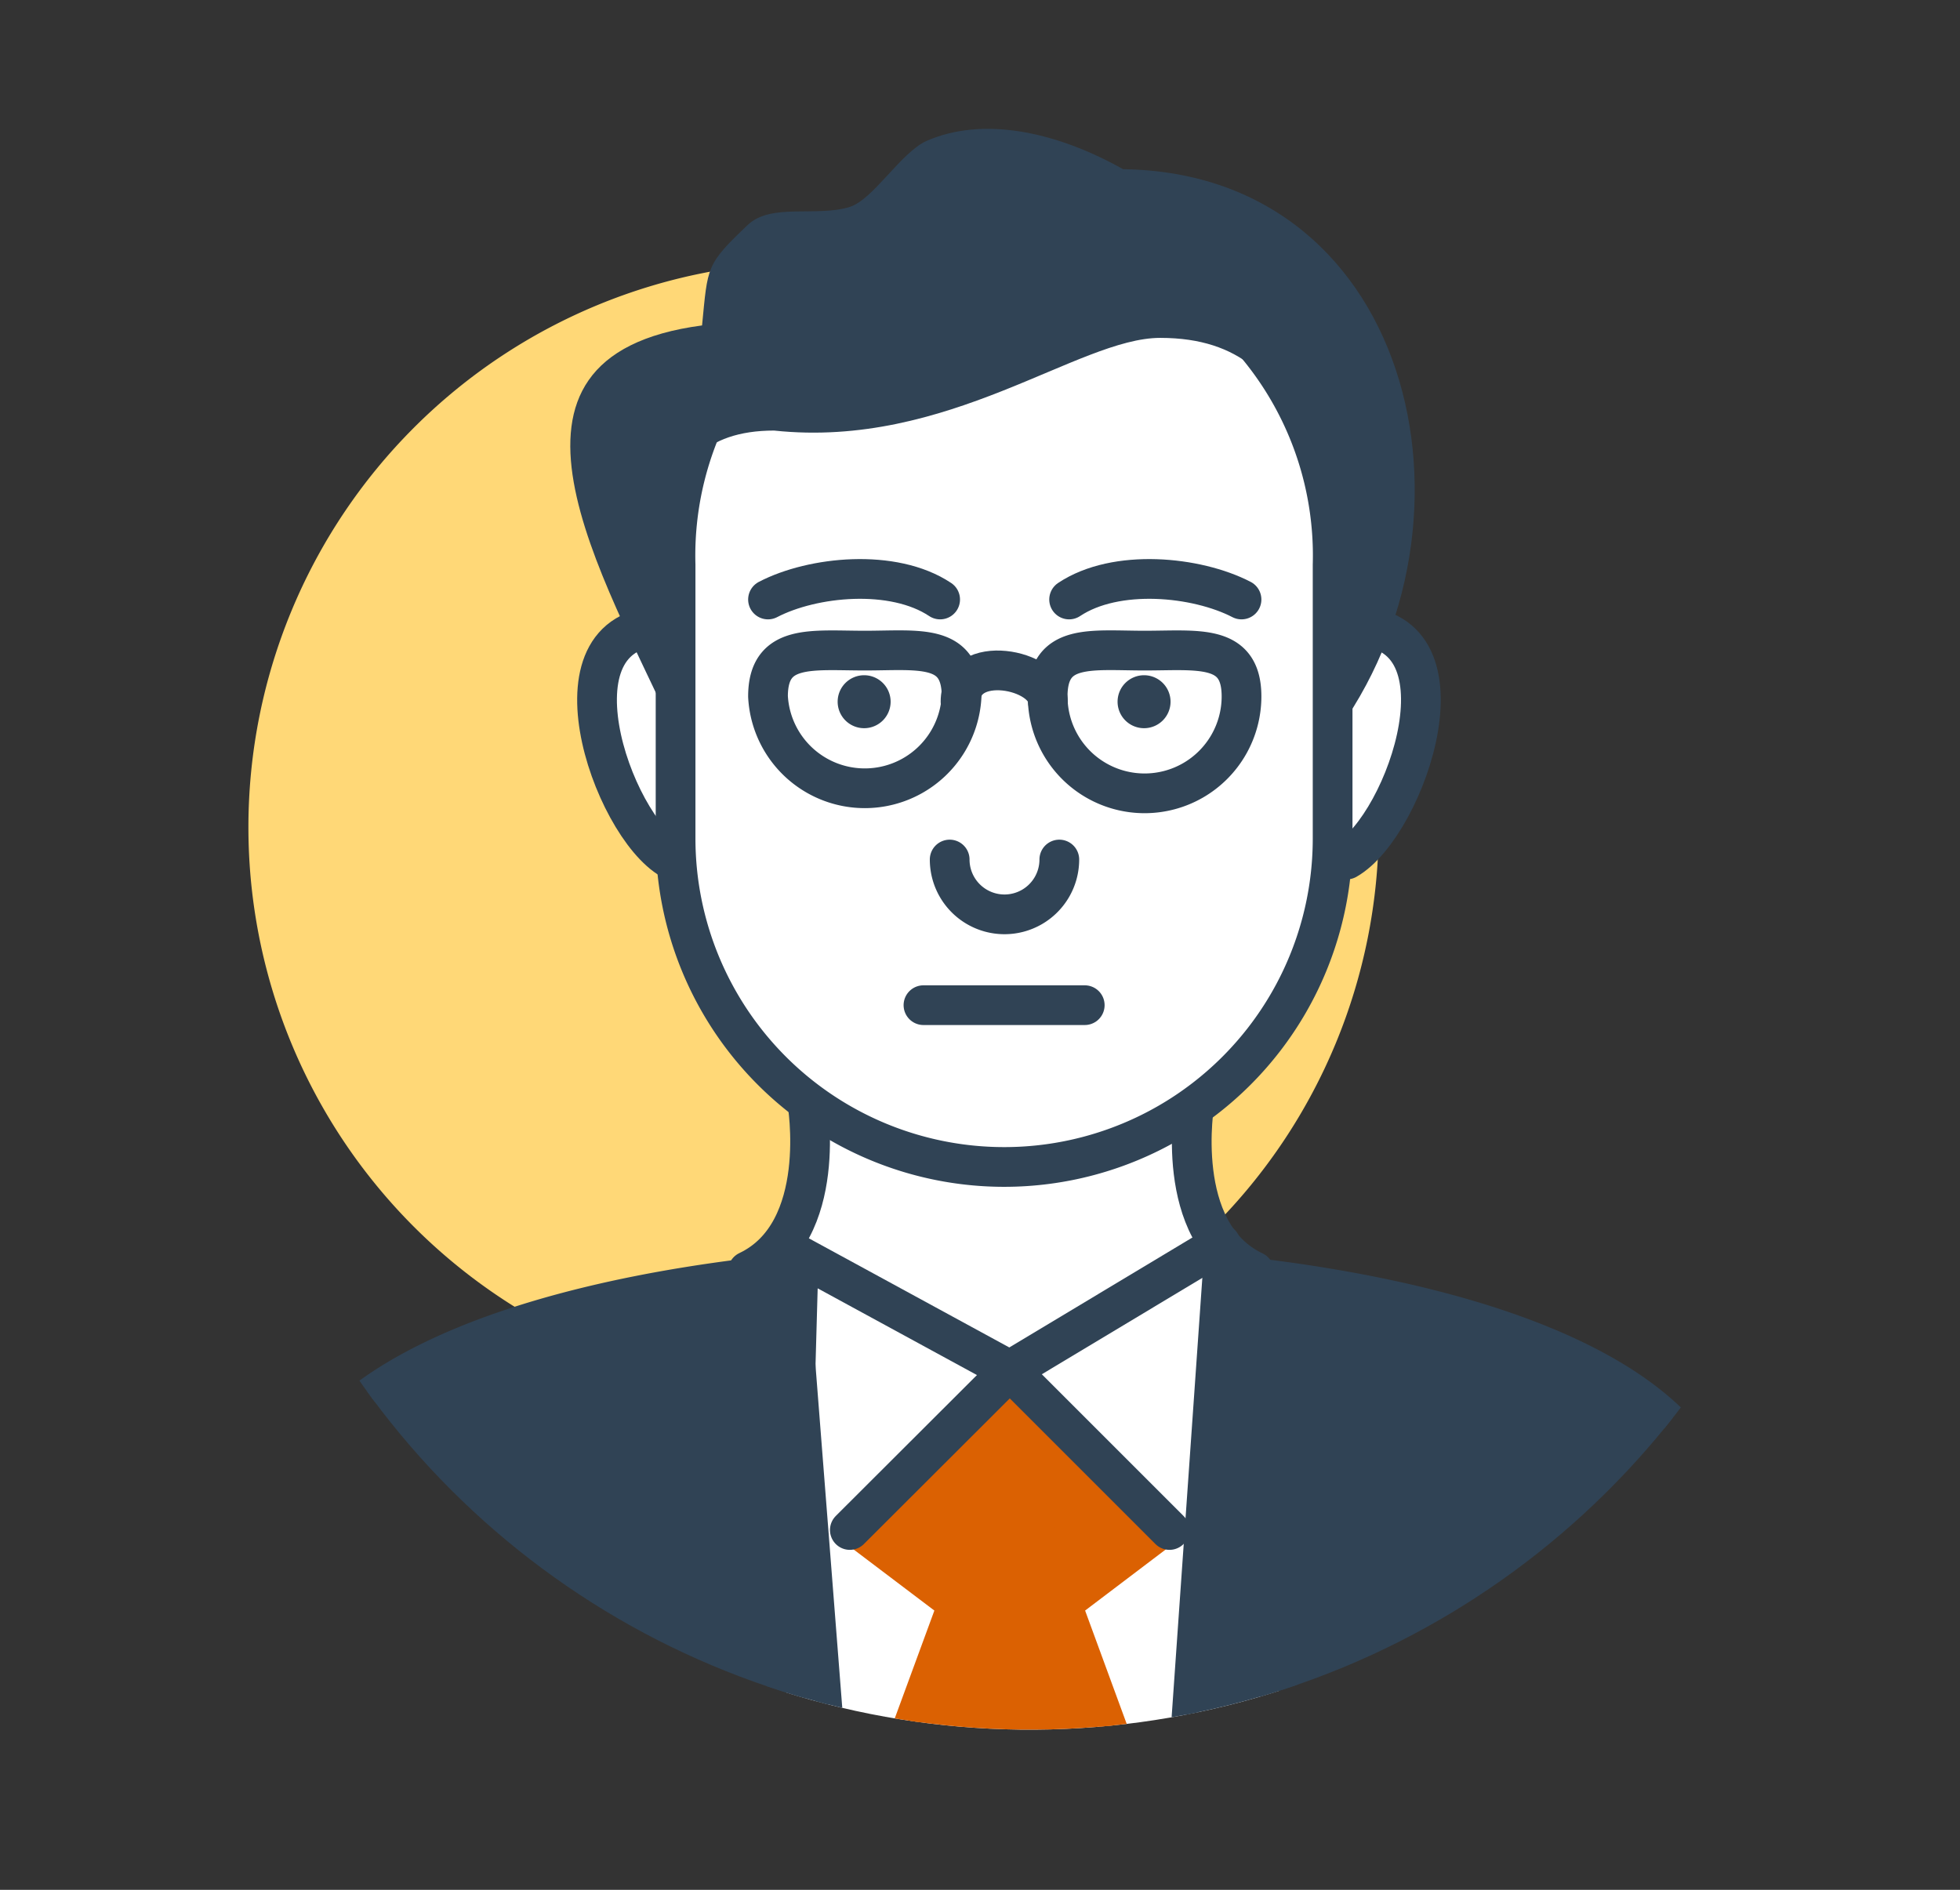
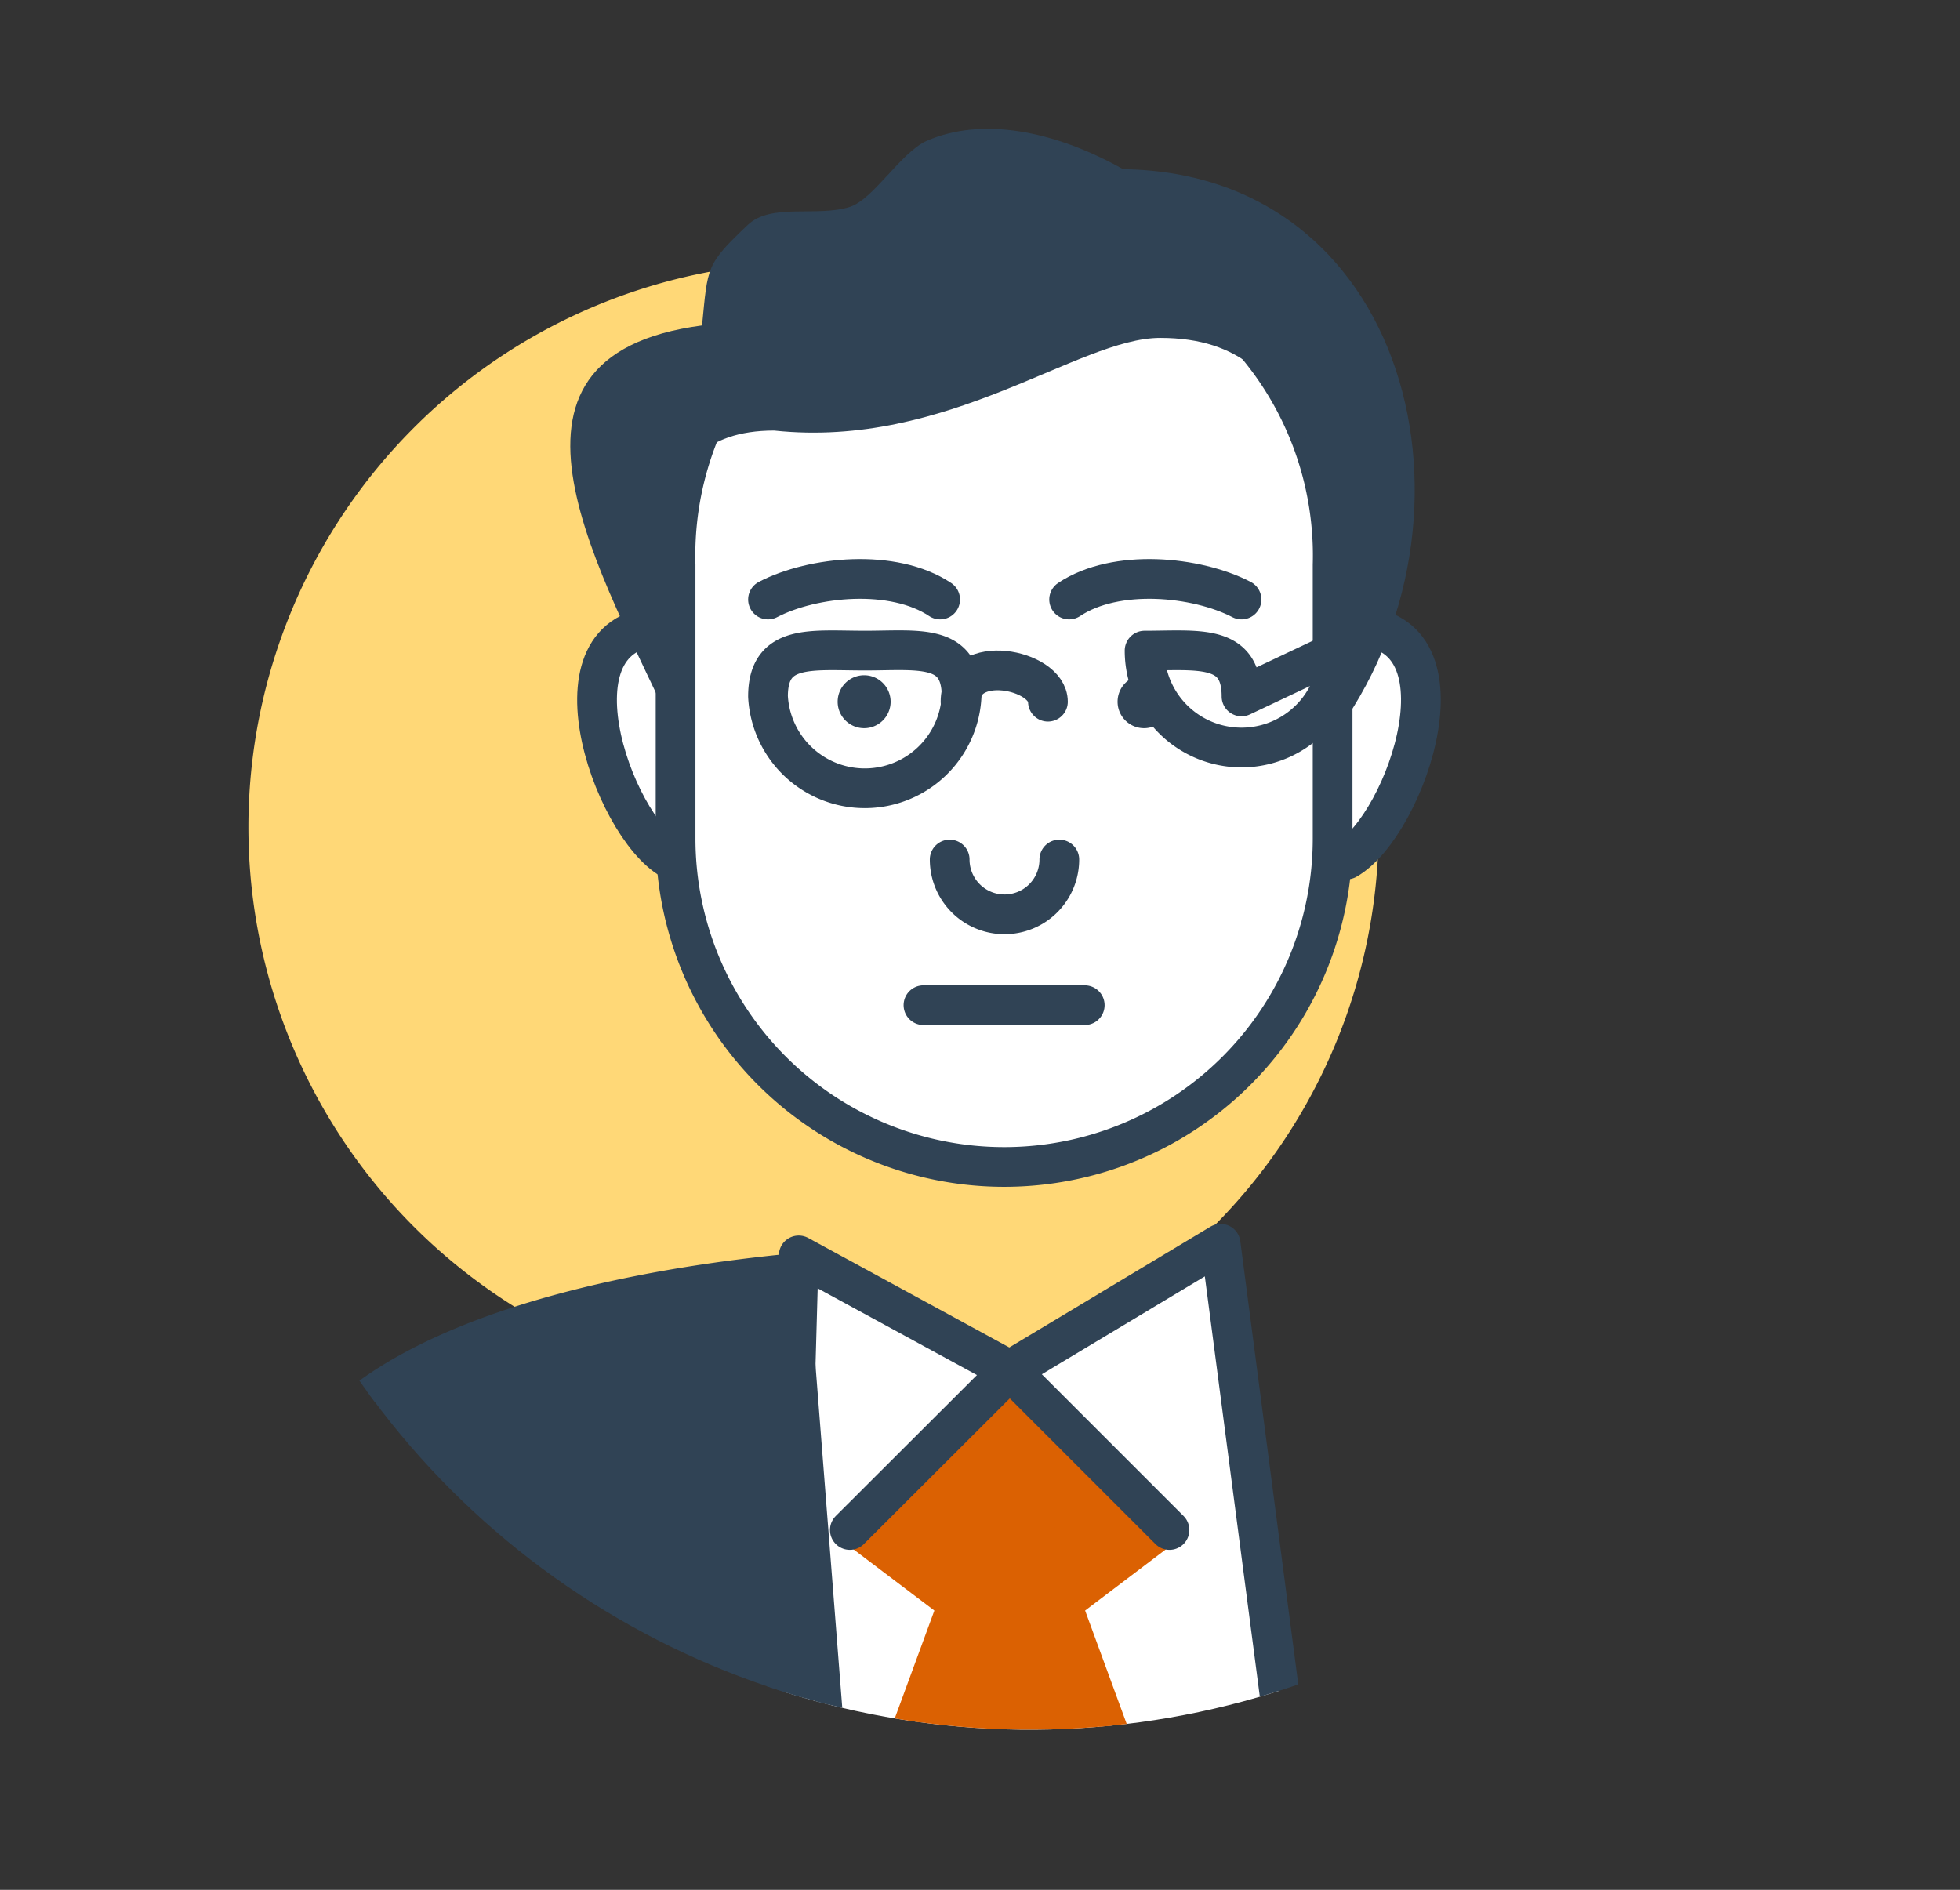
<svg xmlns="http://www.w3.org/2000/svg" viewBox="0 0 74.01 71.37">
  <rect x="0" y="0" width="74.01" height="71.37" fill="#333333" stroke="none" />
  <defs>
    <style>.cls-1,.cls-10{fill:none;}.cls-2{fill:#ffd877;}.cls-3{clip-path:url(#clip-path);}.cls-4{clip-path:url(#clip-path-2);}.cls-5,.cls-8{fill:#fff;}.cls-10,.cls-11,.cls-5,.cls-7,.cls-8{stroke:#304355;}.cls-10,.cls-5,.cls-6,.cls-7{stroke-linecap:round;stroke-linejoin:round;}.cls-10,.cls-5,.cls-7,.cls-8{stroke-width:1.5px;}.cls-6,.cls-7{fill:#db6102;}.cls-6{stroke:#db6102;}.cls-11,.cls-8{stroke-miterlimit:10;}.cls-11,.cls-9{fill:#304355;}</style>
    <clipPath id="clip-path">
      <path class="cls-1" d="M69.8,34.41A30.91,30.91,0,1,1,38.89,3.5,30.91,30.91,0,0,1,69.8,34.41Z" />
    </clipPath>
    <clipPath id="clip-path-2">
      <rect class="cls-1" x="7.06" y="2.25" width="61.7" height="63.31" />
    </clipPath>
  </defs>
  <title>Sanofi Ikons 62px</title>
  <g id="Layer_1" data-name="Layer 1">
    <path class="cls-2" d="M9.38,31.23A21.34,21.34,0,1,1,30.72,52.58,21.34,21.34,0,0,1,9.38,31.23Z" />
    <g class="cls-3">
      <g class="cls-4">
        <path class="cls-5" d="M25.35,32.46c-2.26-1.28-4.94-9-.09-8.81" />
        <path class="cls-5" d="M50.85,32.46c2.25-1.28,4.94-9,.09-8.81" />
-         <path class="cls-5" d="M28.24,48c3.1-1.47,2.24-6.4,2.24-6.4C31.12,40.26,38.8,40,38.8,40l6.31,1.61s-.86,4.93,2.24,6.4L41,51.75H31.63Z" />
        <polygon class="cls-5" points="46.09 46.97 38.13 51.75 30.16 47.41 29.41 74.18 49.65 74.18 46.09 46.97" />
        <polygon class="cls-6" points="38.13 62.35 32.09 57.78 38.13 51.75 44.16 57.78 38.13 62.35" />
        <polyline class="cls-7" points="32.09 57.78 38.13 51.75 44.16 57.78" />
        <polygon class="cls-6" points="43.86 75.46 44.16 70.96 38.13 54.52 32.09 70.96 32.34 75.46 43.86 75.46" />
        <path class="cls-8" d="M37.92,44.07A12.41,12.41,0,0,1,25.51,31.66V21.33a12.41,12.41,0,1,1,24.81,0V31.66A12.4,12.4,0,0,1,37.92,44.07Z" />
        <path class="cls-9" d="M25.51,27.75c-2.72-6-7.87-14.29,1-15.46.22-2.24.14-2.29,1.73-3.8.88-.83,2.58-.29,3.83-.67.9-.27,1.94-2.06,2.92-2.5,2.08-.91,4.8-.4,7.42,1.07C53.57,6.54,56.52,20.24,50,28.26c.28-4.05.24-10.13-.82-12s-2.27-3.5-5.37-3.5-8,4.2-14.58,3.5c-2.67,0-3.76,1.44-3.76,3.27s-.65,8.76-.65,8.76" />
        <line class="cls-10" x1="34.87" y1="37.96" x2="40.96" y2="37.96" />
        <path class="cls-10" d="M29,26.3c0-2,1.64-1.73,3.66-1.73s3.65-.29,3.65,1.73a3.66,3.66,0,0,1-7.31,0Z" />
        <path class="cls-9" d="M31.63,26.5a1,1,0,1,1,1,1A1,1,0,0,1,31.63,26.5Z" />
        <path class="cls-10" d="M29,22.64c1.69-.88,4.73-1.18,6.5,0" />
-         <path class="cls-10" d="M46.88,26.3c0-2-1.64-1.73-3.66-1.73s-3.66-.29-3.66,1.73a3.66,3.66,0,0,0,7.32,0Z" />
+         <path class="cls-10" d="M46.88,26.3c0-2-1.64-1.73-3.66-1.73a3.66,3.66,0,0,0,7.32,0Z" />
        <path class="cls-9" d="M44.2,26.5a1,1,0,1,0-1,1A1,1,0,0,0,44.2,26.5Z" />
        <path class="cls-10" d="M46.88,22.64c-1.7-.88-4.74-1.18-6.51,0" />
        <path class="cls-10" d="M36.27,26.5c0-1.89,3.3-1.23,3.3,0" />
        <path class="cls-10" d="M40,32.46a2.07,2.07,0,1,1-4.14,0" />
        <path class="cls-11" d="M32.16,75.46,30,47.83C18.78,48.91,10.61,52.39,10.61,58L7.94,73.84a4.71,4.71,0,0,0,.3,1.62Z" />
-         <path class="cls-11" d="M67.93,75.46a4.71,4.71,0,0,0,.3-1.62L65.22,58c0-5.58-8.12-9.06-19.29-10.15L44,75.46Z" />
      </g>
    </g>
  </g>
</svg>